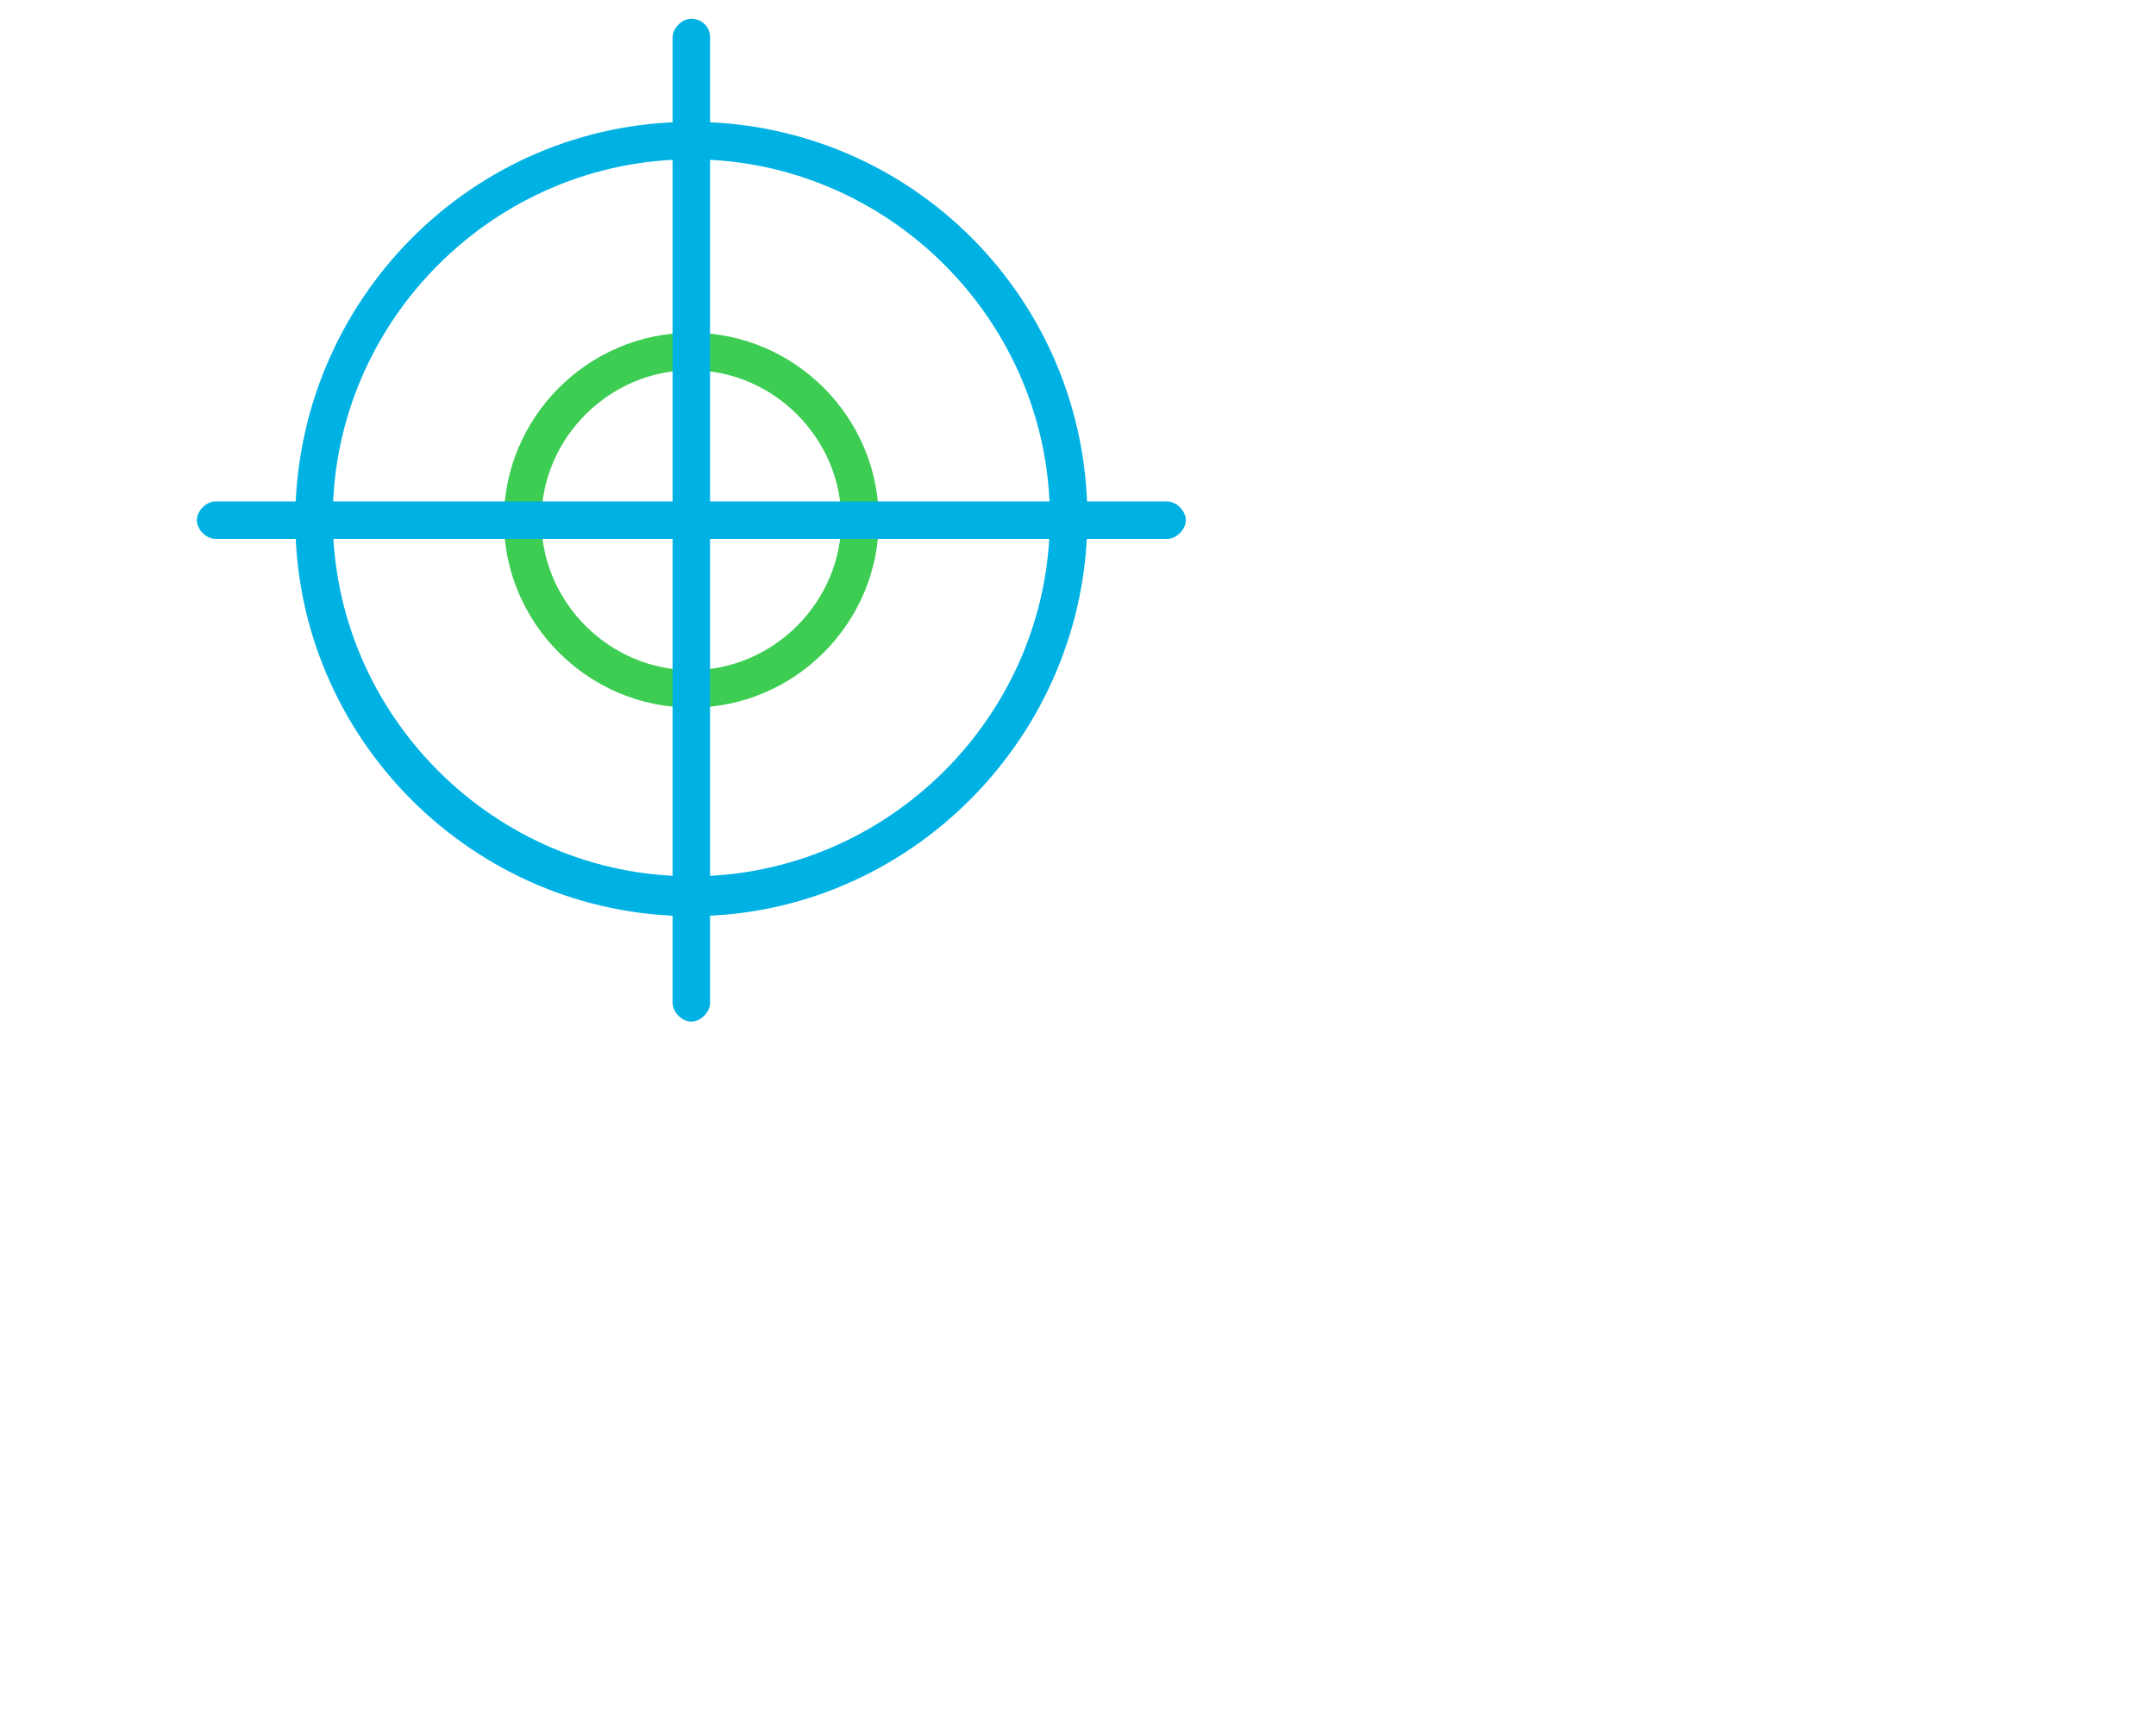
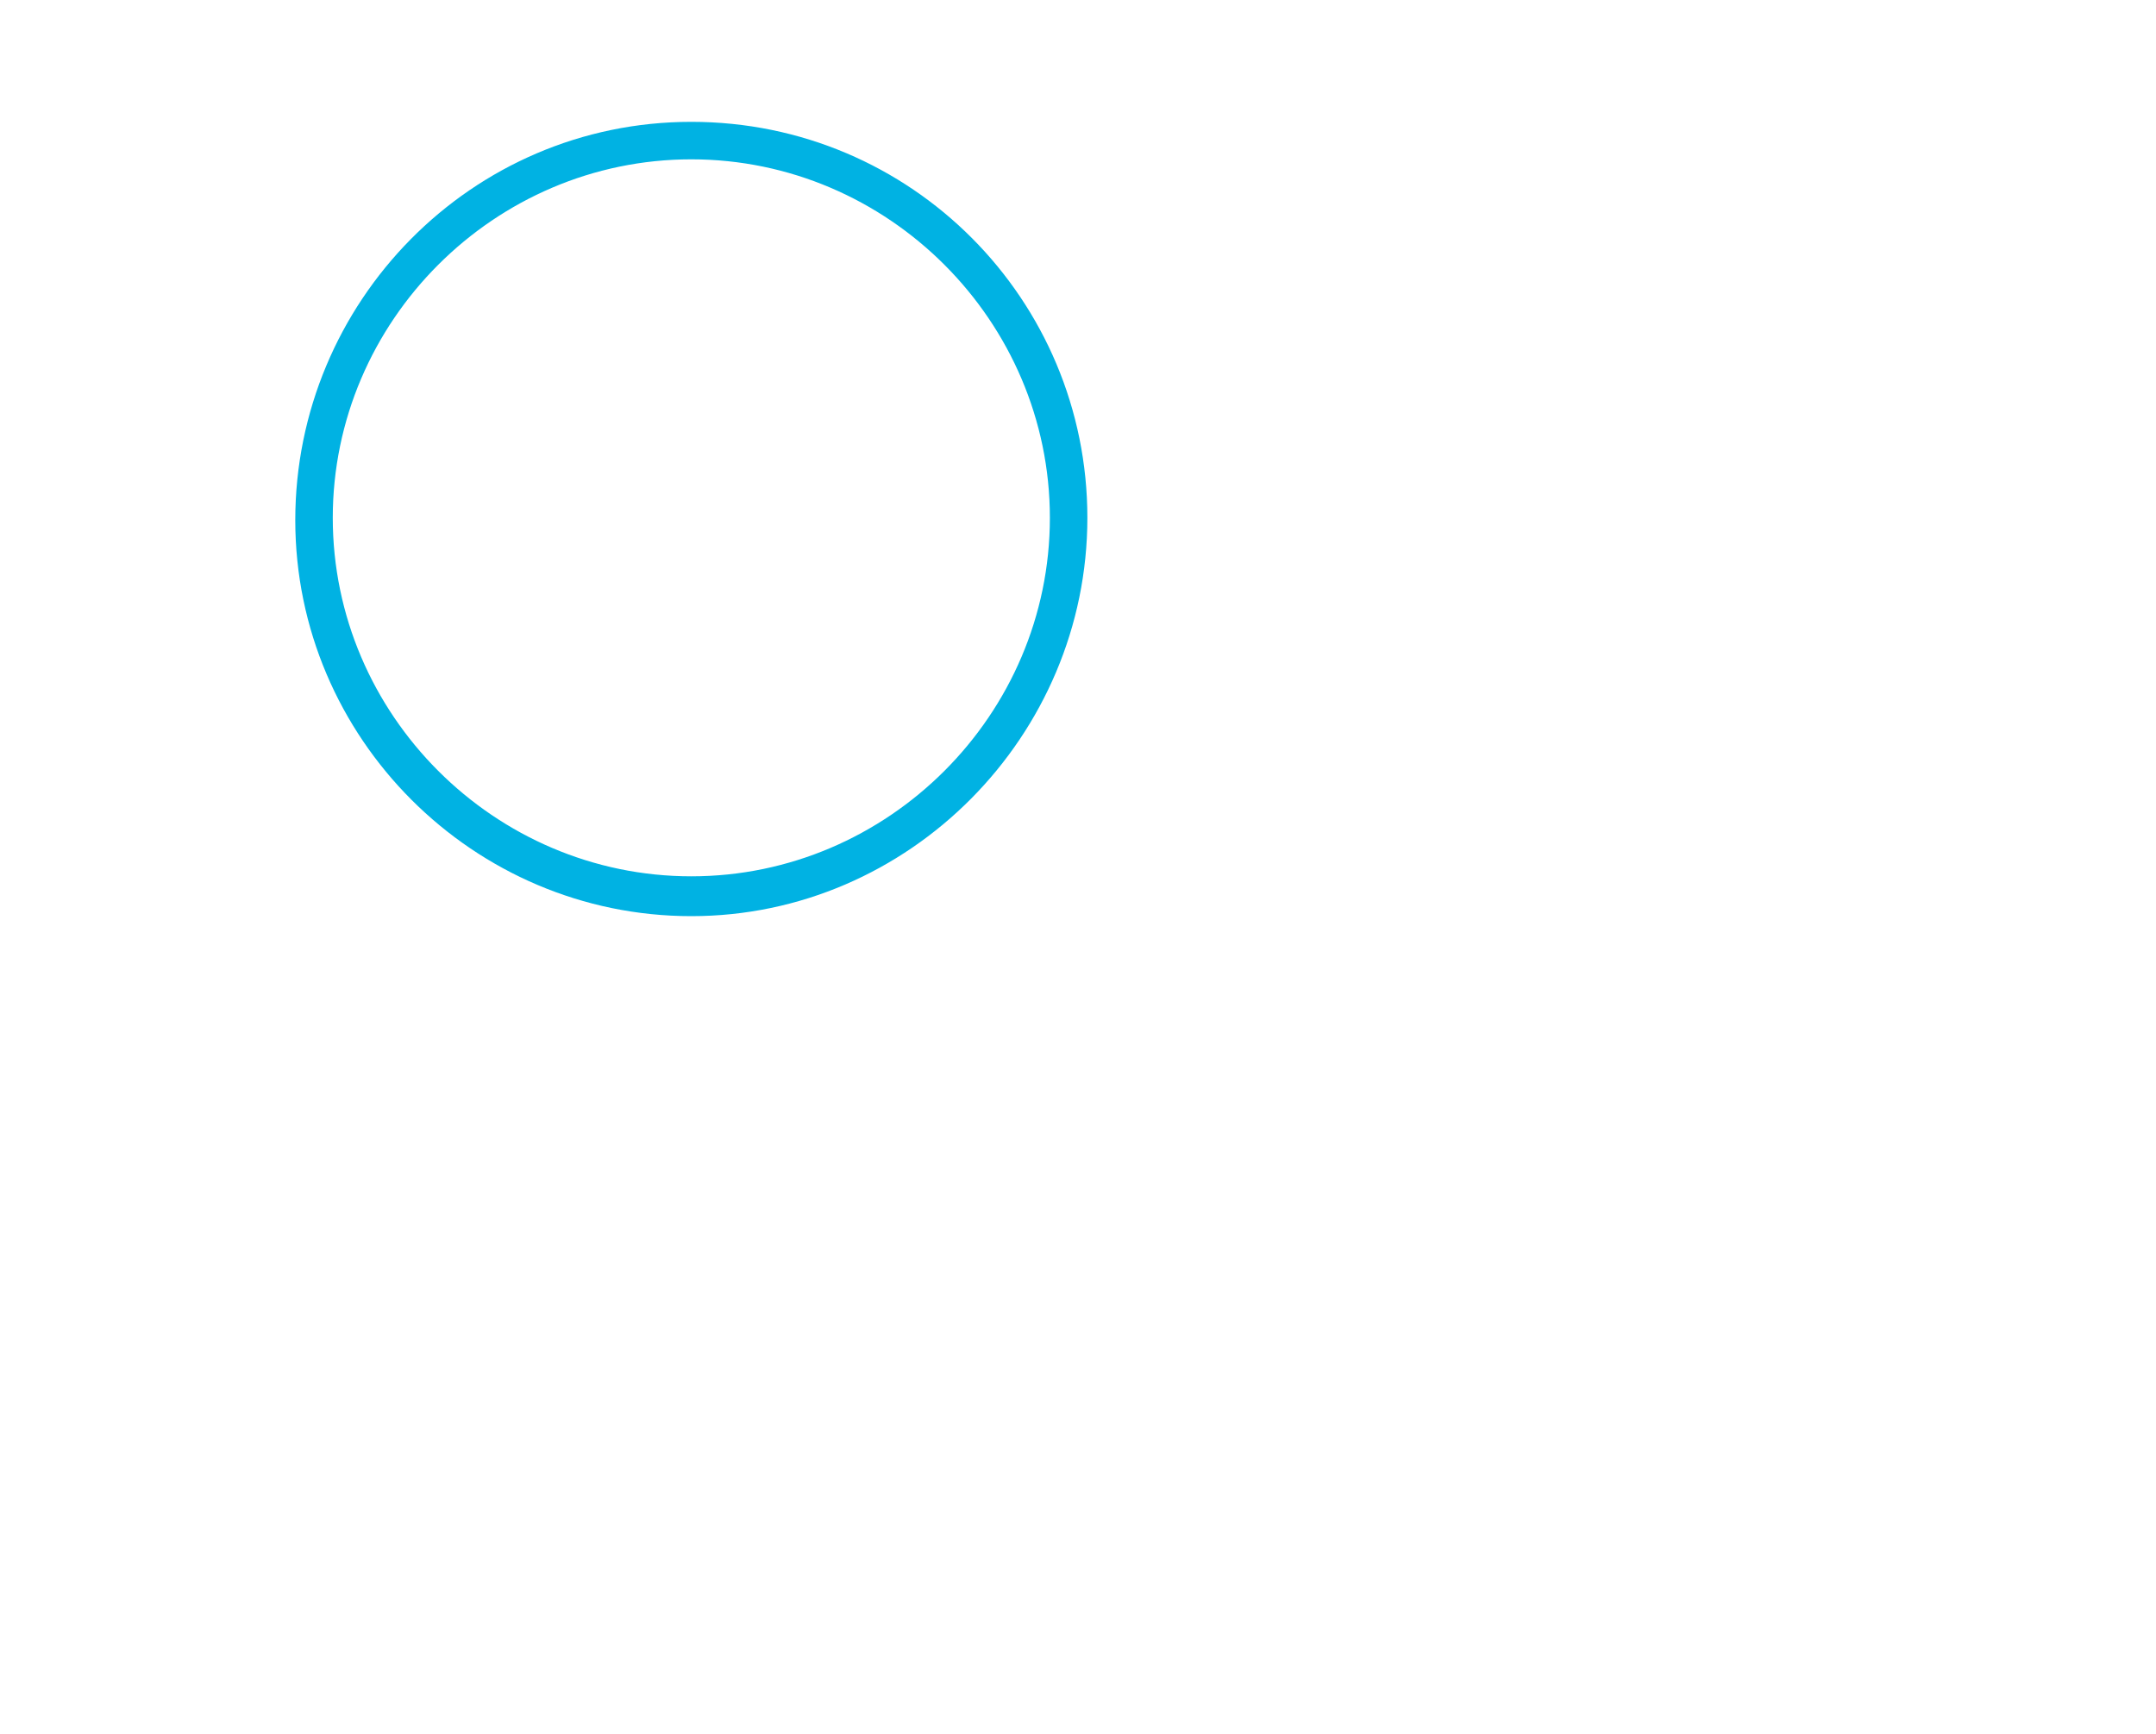
<svg xmlns="http://www.w3.org/2000/svg" version="1.1" id="Layer_1" x="0px" y="0px" viewBox="0 0 92 74" style="enable-background:new 0 0 92 74;" xml:space="preserve">
  <style type="text/css">
	.st0{fill:#00B2E3;}
	.st1{fill:#3DCD52;}
</style>
  <g>
    <path class="st0" d="M29.5,39.1c-9.3,0-16.9-7.6-16.9-16.9s7.5-17,16.9-17s16.9,7.6,16.9,16.9S38.8,39.1,29.5,39.1z M29.5,6.8   c-8.4,0-15.3,6.9-15.3,15.3s6.9,15.3,15.3,15.3s15.3-6.9,15.3-15.3S37.9,6.8,29.5,6.8z" />
-     <path class="st1" d="M29.5,30.2c-4.4,0-8-3.6-8-8s3.6-8,8-8s8,3.6,8,8S33.9,30.2,29.5,30.2z M29.5,15.8c-3.5,0-6.4,2.9-6.4,6.4   s2.9,6.4,6.4,6.4s6.4-2.9,6.4-6.4S33,15.8,29.5,15.8z" />
-     <path class="st0" d="M49.8,23H9.2c-0.4,0-0.8-0.4-0.8-0.8s0.4-0.8,0.8-0.8h40.6c0.4,0,0.8,0.4,0.8,0.8S50.2,23,49.8,23z" />
-     <path class="st0" d="M29.5,43.6c-0.4,0-0.8-0.4-0.8-0.8V1.6c0-0.4,0.4-0.8,0.8-0.8s0.8,0.3,0.8,0.8v41.2   C30.3,43.2,29.9,43.6,29.5,43.6z" />
  </g>
</svg>